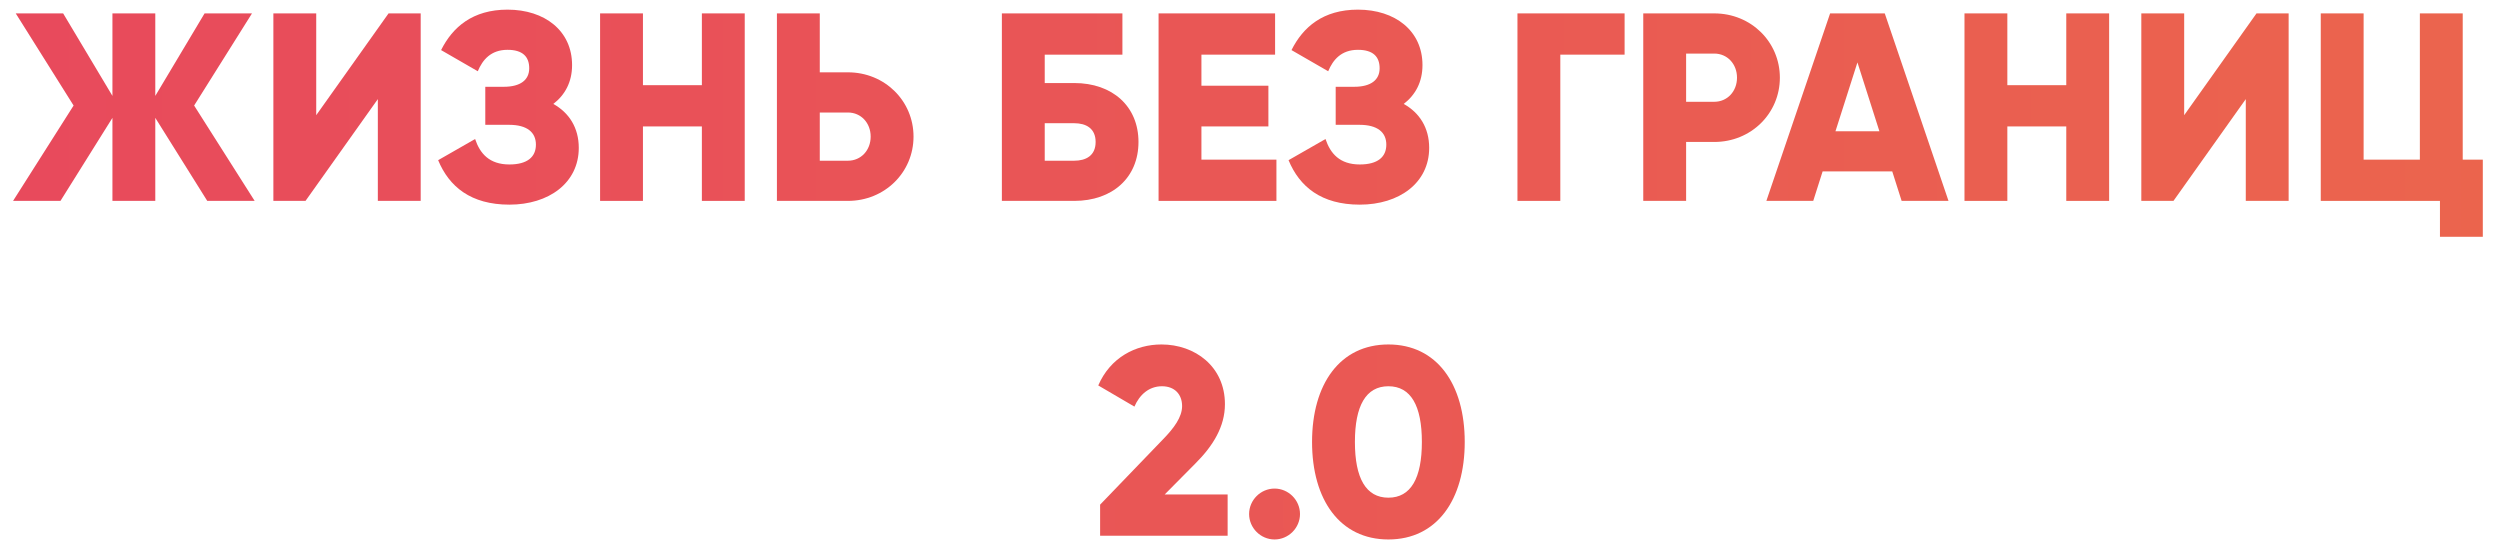
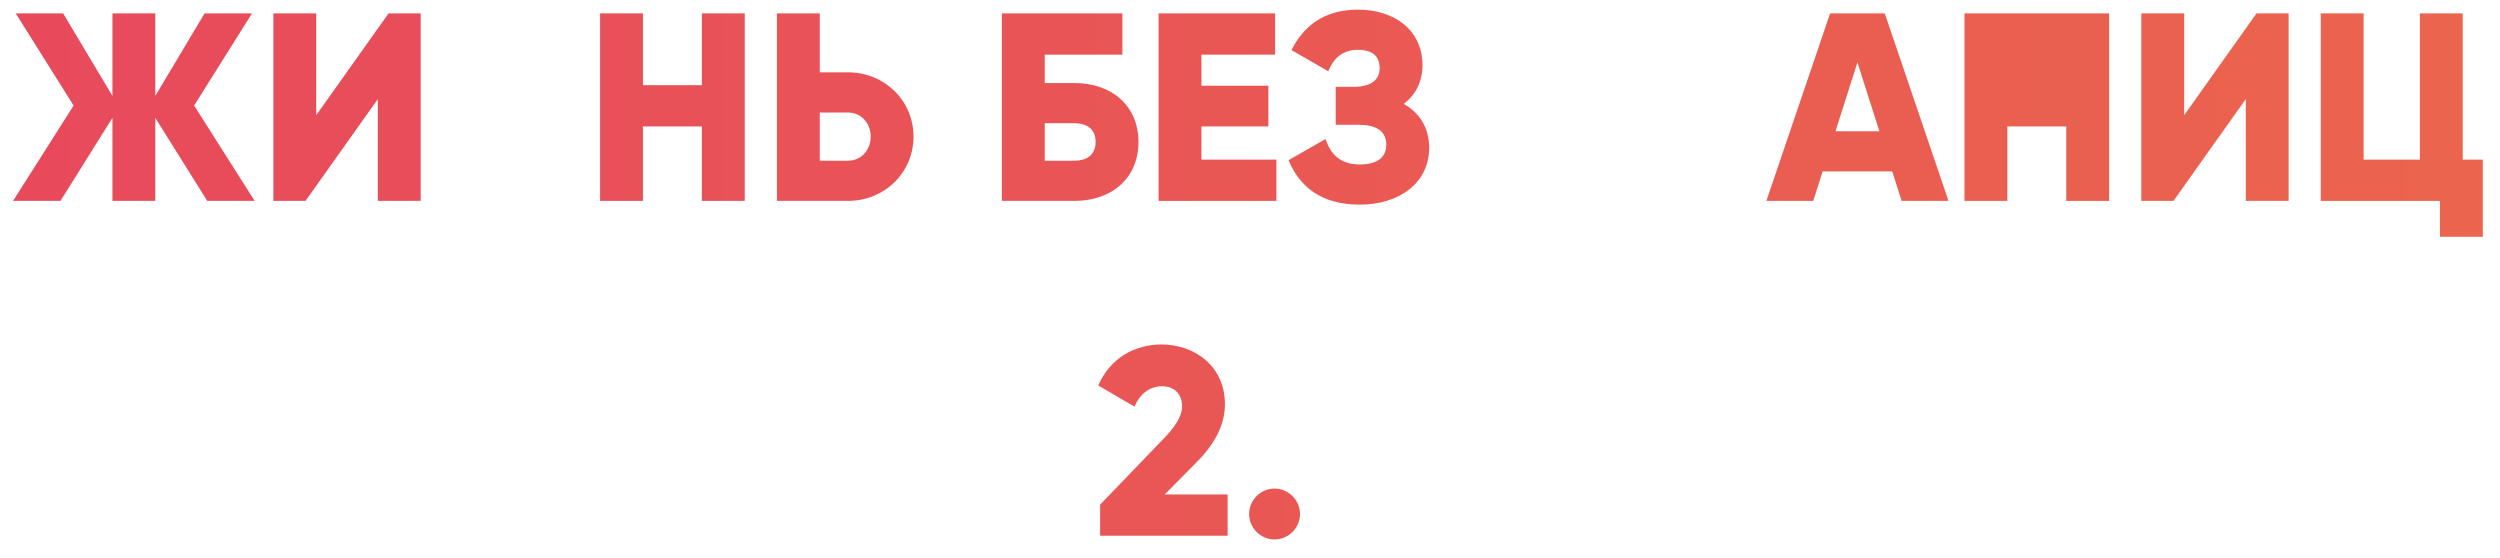
<svg xmlns="http://www.w3.org/2000/svg" width="112" height="25" viewBox="0 0 112 25" fill="none">
  <path d="M11.409 9L8.697 4.728L11.289 0.6H9.165L6.957 4.296V0.6H5.037V4.296L2.829 0.6H0.705L3.297 4.728L0.585 9H2.709L5.037 5.28V9H6.957V5.28L9.285 9H11.409Z" fill="url(#paint0_linear_5_33)" />
  <path d="M16.927 9H18.847V0.6H17.407L14.167 5.16V0.6H12.247V9H13.687L16.927 4.44V9Z" fill="url(#paint1_linear_5_33)" />
-   <path d="M24.789 4.656C25.317 4.248 25.629 3.672 25.629 2.916C25.629 1.38 24.405 0.432 22.737 0.432C21.177 0.432 20.277 1.212 19.761 2.244L21.405 3.192C21.621 2.676 21.993 2.232 22.737 2.232C23.421 2.232 23.709 2.544 23.709 3.06C23.709 3.576 23.325 3.888 22.569 3.888H21.741V5.592H22.809C23.613 5.592 24.009 5.928 24.009 6.48C24.009 7.032 23.625 7.368 22.821 7.368C21.921 7.368 21.501 6.876 21.285 6.228L19.629 7.176C20.121 8.364 21.093 9.168 22.821 9.168C24.585 9.168 25.929 8.196 25.929 6.624C25.929 5.724 25.497 5.052 24.789 4.656Z" fill="url(#paint2_linear_5_33)" />
  <path d="M31.444 0.6V3.816H28.804V0.6H26.884V9H28.804V5.664H31.444V9H33.364V0.6H31.444Z" fill="url(#paint3_linear_5_33)" />
  <path d="M37.986 3.24H36.726V0.6H34.806V9H37.986C39.642 9 40.926 7.716 40.926 6.12C40.926 4.524 39.642 3.24 37.986 3.24ZM37.986 7.2H36.726V5.04H37.986C38.574 5.04 39.006 5.508 39.006 6.12C39.006 6.732 38.574 7.2 37.986 7.2Z" fill="url(#paint4_linear_5_33)" />
  <path d="M48.124 3.72H46.804V2.448H50.284V0.6H44.884V9H48.124C49.84 9 51.004 7.956 51.004 6.36C51.004 4.764 49.84 3.72 48.124 3.72ZM48.124 7.2H46.804V5.52H48.124C48.652 5.52 49.084 5.748 49.084 6.36C49.084 6.972 48.652 7.2 48.124 7.2Z" fill="url(#paint5_linear_5_33)" />
  <path d="M53.824 7.152V5.664H56.824V3.84H53.824V2.448H57.124V0.6H51.904V9H57.184V7.152H53.824Z" fill="url(#paint6_linear_5_33)" />
  <path d="M62.887 4.656C63.415 4.248 63.727 3.672 63.727 2.916C63.727 1.38 62.503 0.432 60.835 0.432C59.275 0.432 58.375 1.212 57.859 2.244L59.503 3.192C59.719 2.676 60.091 2.232 60.835 2.232C61.519 2.232 61.807 2.544 61.807 3.06C61.807 3.576 61.423 3.888 60.667 3.888H59.839V5.592H60.907C61.711 5.592 62.107 5.928 62.107 6.48C62.107 7.032 61.723 7.368 60.919 7.368C60.019 7.368 59.599 6.876 59.383 6.228L57.727 7.176C58.219 8.364 59.191 9.168 60.919 9.168C62.683 9.168 64.027 8.196 64.027 6.624C64.027 5.724 63.595 5.052 62.887 4.656Z" fill="url(#paint7_linear_5_33)" />
-   <path d="M72.782 0.6H67.982V9H69.902V2.448H72.782V0.6Z" fill="url(#paint8_linear_5_33)" />
-   <path d="M76.798 0.6H73.618V9H75.538V6.36H76.798C78.454 6.36 79.738 5.076 79.738 3.48C79.738 1.884 78.454 0.6 76.798 0.6ZM76.798 4.56H75.538V2.4H76.798C77.386 2.4 77.818 2.868 77.818 3.48C77.818 4.092 77.386 4.56 76.798 4.56Z" fill="url(#paint9_linear_5_33)" />
  <path d="M85.193 9H87.293L84.437 0.6H81.989L79.133 9H81.233L81.653 7.68H84.773L85.193 9ZM82.229 5.88L83.213 2.796L84.197 5.88H82.229Z" fill="url(#paint10_linear_5_33)" />
-   <path d="M92.569 0.6V3.816H89.929V0.6H88.009V9H89.929V5.664H92.569V9H94.489V0.6H92.569Z" fill="url(#paint11_linear_5_33)" />
+   <path d="M92.569 0.6V3.816V0.6H88.009V9H89.929V5.664H92.569V9H94.489V0.6H92.569Z" fill="url(#paint11_linear_5_33)" />
  <path d="M100.611 9H102.531V0.6H101.091L97.851 5.16V0.6H95.931V9H97.371L100.611 4.44V9Z" fill="url(#paint12_linear_5_33)" />
  <path d="M110.33 7.152V0.6H108.41V7.152H105.89V0.6H103.97V9H109.31V10.608H111.23V7.152H110.33Z" fill="url(#paint13_linear_5_33)" />
  <path d="M49.285 24H54.998V22.152H52.178L53.569 20.748C54.337 19.98 54.877 19.116 54.877 18.108C54.877 16.416 53.533 15.432 52.033 15.432C50.87 15.432 49.742 16.02 49.202 17.268L50.822 18.216C51.05 17.688 51.469 17.304 52.057 17.304C52.621 17.304 52.958 17.664 52.958 18.192C52.958 18.684 52.597 19.176 52.105 19.68L49.285 22.608V24Z" fill="url(#paint14_linear_5_33)" />
  <path d="M57.1 24.168C57.724 24.168 58.24 23.652 58.24 23.028C58.24 22.404 57.724 21.888 57.1 21.888C56.476 21.888 55.96 22.404 55.96 23.028C55.96 23.652 56.476 24.168 57.1 24.168Z" fill="url(#paint15_linear_5_33)" />
-   <path d="M62.2 24.168C64.372 24.168 65.62 22.392 65.62 19.8C65.62 17.208 64.372 15.432 62.2 15.432C60.028 15.432 58.78 17.208 58.78 19.8C58.78 22.392 60.028 24.168 62.2 24.168ZM62.2 22.296C61.192 22.296 60.7 21.42 60.7 19.8C60.7 18.18 61.192 17.304 62.2 17.304C63.208 17.304 63.7 18.18 63.7 19.8C63.7 21.42 63.208 22.296 62.2 22.296Z" fill="url(#paint16_linear_5_33)" />
  <defs>
    <linearGradient id="paint0_linear_5_33" x1="1" y1="5" x2="114" y2="5" gradientUnits="userSpaceOnUse">
      <stop stop-color="#E84A5C" />
      <stop offset="1" stop-color="#EB654D" />
    </linearGradient>
    <linearGradient id="paint1_linear_5_33" x1="1" y1="5" x2="114" y2="5" gradientUnits="userSpaceOnUse">
      <stop stop-color="#E84A5C" />
      <stop offset="1" stop-color="#EB654D" />
    </linearGradient>
    <linearGradient id="paint2_linear_5_33" x1="1" y1="5" x2="114" y2="5" gradientUnits="userSpaceOnUse">
      <stop stop-color="#E84A5C" />
      <stop offset="1" stop-color="#EB654D" />
    </linearGradient>
    <linearGradient id="paint3_linear_5_33" x1="1" y1="5" x2="114" y2="5" gradientUnits="userSpaceOnUse">
      <stop stop-color="#E84A5C" />
      <stop offset="1" stop-color="#EB654D" />
    </linearGradient>
    <linearGradient id="paint4_linear_5_33" x1="1" y1="5" x2="114" y2="5" gradientUnits="userSpaceOnUse">
      <stop stop-color="#E84A5C" />
      <stop offset="1" stop-color="#EB654D" />
    </linearGradient>
    <linearGradient id="paint5_linear_5_33" x1="1" y1="5" x2="114" y2="5" gradientUnits="userSpaceOnUse">
      <stop stop-color="#E84A5C" />
      <stop offset="1" stop-color="#EB654D" />
    </linearGradient>
    <linearGradient id="paint6_linear_5_33" x1="1" y1="5" x2="114" y2="5" gradientUnits="userSpaceOnUse">
      <stop stop-color="#E84A5C" />
      <stop offset="1" stop-color="#EB654D" />
    </linearGradient>
    <linearGradient id="paint7_linear_5_33" x1="1" y1="5" x2="114" y2="5" gradientUnits="userSpaceOnUse">
      <stop stop-color="#E84A5C" />
      <stop offset="1" stop-color="#EB654D" />
    </linearGradient>
    <linearGradient id="paint8_linear_5_33" x1="1" y1="5" x2="114" y2="5" gradientUnits="userSpaceOnUse">
      <stop stop-color="#E84A5C" />
      <stop offset="1" stop-color="#EB654D" />
    </linearGradient>
    <linearGradient id="paint9_linear_5_33" x1="1" y1="5" x2="114" y2="5" gradientUnits="userSpaceOnUse">
      <stop stop-color="#E84A5C" />
      <stop offset="1" stop-color="#EB654D" />
    </linearGradient>
    <linearGradient id="paint10_linear_5_33" x1="1" y1="5" x2="114" y2="5" gradientUnits="userSpaceOnUse">
      <stop stop-color="#E84A5C" />
      <stop offset="1" stop-color="#EB654D" />
    </linearGradient>
    <linearGradient id="paint11_linear_5_33" x1="1" y1="5" x2="114" y2="5" gradientUnits="userSpaceOnUse">
      <stop stop-color="#E84A5C" />
      <stop offset="1" stop-color="#EB654D" />
    </linearGradient>
    <linearGradient id="paint12_linear_5_33" x1="1" y1="5" x2="114" y2="5" gradientUnits="userSpaceOnUse">
      <stop stop-color="#E84A5C" />
      <stop offset="1" stop-color="#EB654D" />
    </linearGradient>
    <linearGradient id="paint13_linear_5_33" x1="1" y1="5" x2="114" y2="5" gradientUnits="userSpaceOnUse">
      <stop stop-color="#E84A5C" />
      <stop offset="1" stop-color="#EB654D" />
    </linearGradient>
    <linearGradient id="paint14_linear_5_33" x1="1" y1="5" x2="114" y2="5" gradientUnits="userSpaceOnUse">
      <stop stop-color="#E84A5C" />
      <stop offset="1" stop-color="#EB654D" />
    </linearGradient>
    <linearGradient id="paint15_linear_5_33" x1="1" y1="5" x2="114" y2="5" gradientUnits="userSpaceOnUse">
      <stop stop-color="#E84A5C" />
      <stop offset="1" stop-color="#EB654D" />
    </linearGradient>
    <linearGradient id="paint16_linear_5_33" x1="1" y1="5" x2="114" y2="5" gradientUnits="userSpaceOnUse">
      <stop stop-color="#E84A5C" />
      <stop offset="1" stop-color="#EB654D" />
    </linearGradient>
  </defs>
</svg>